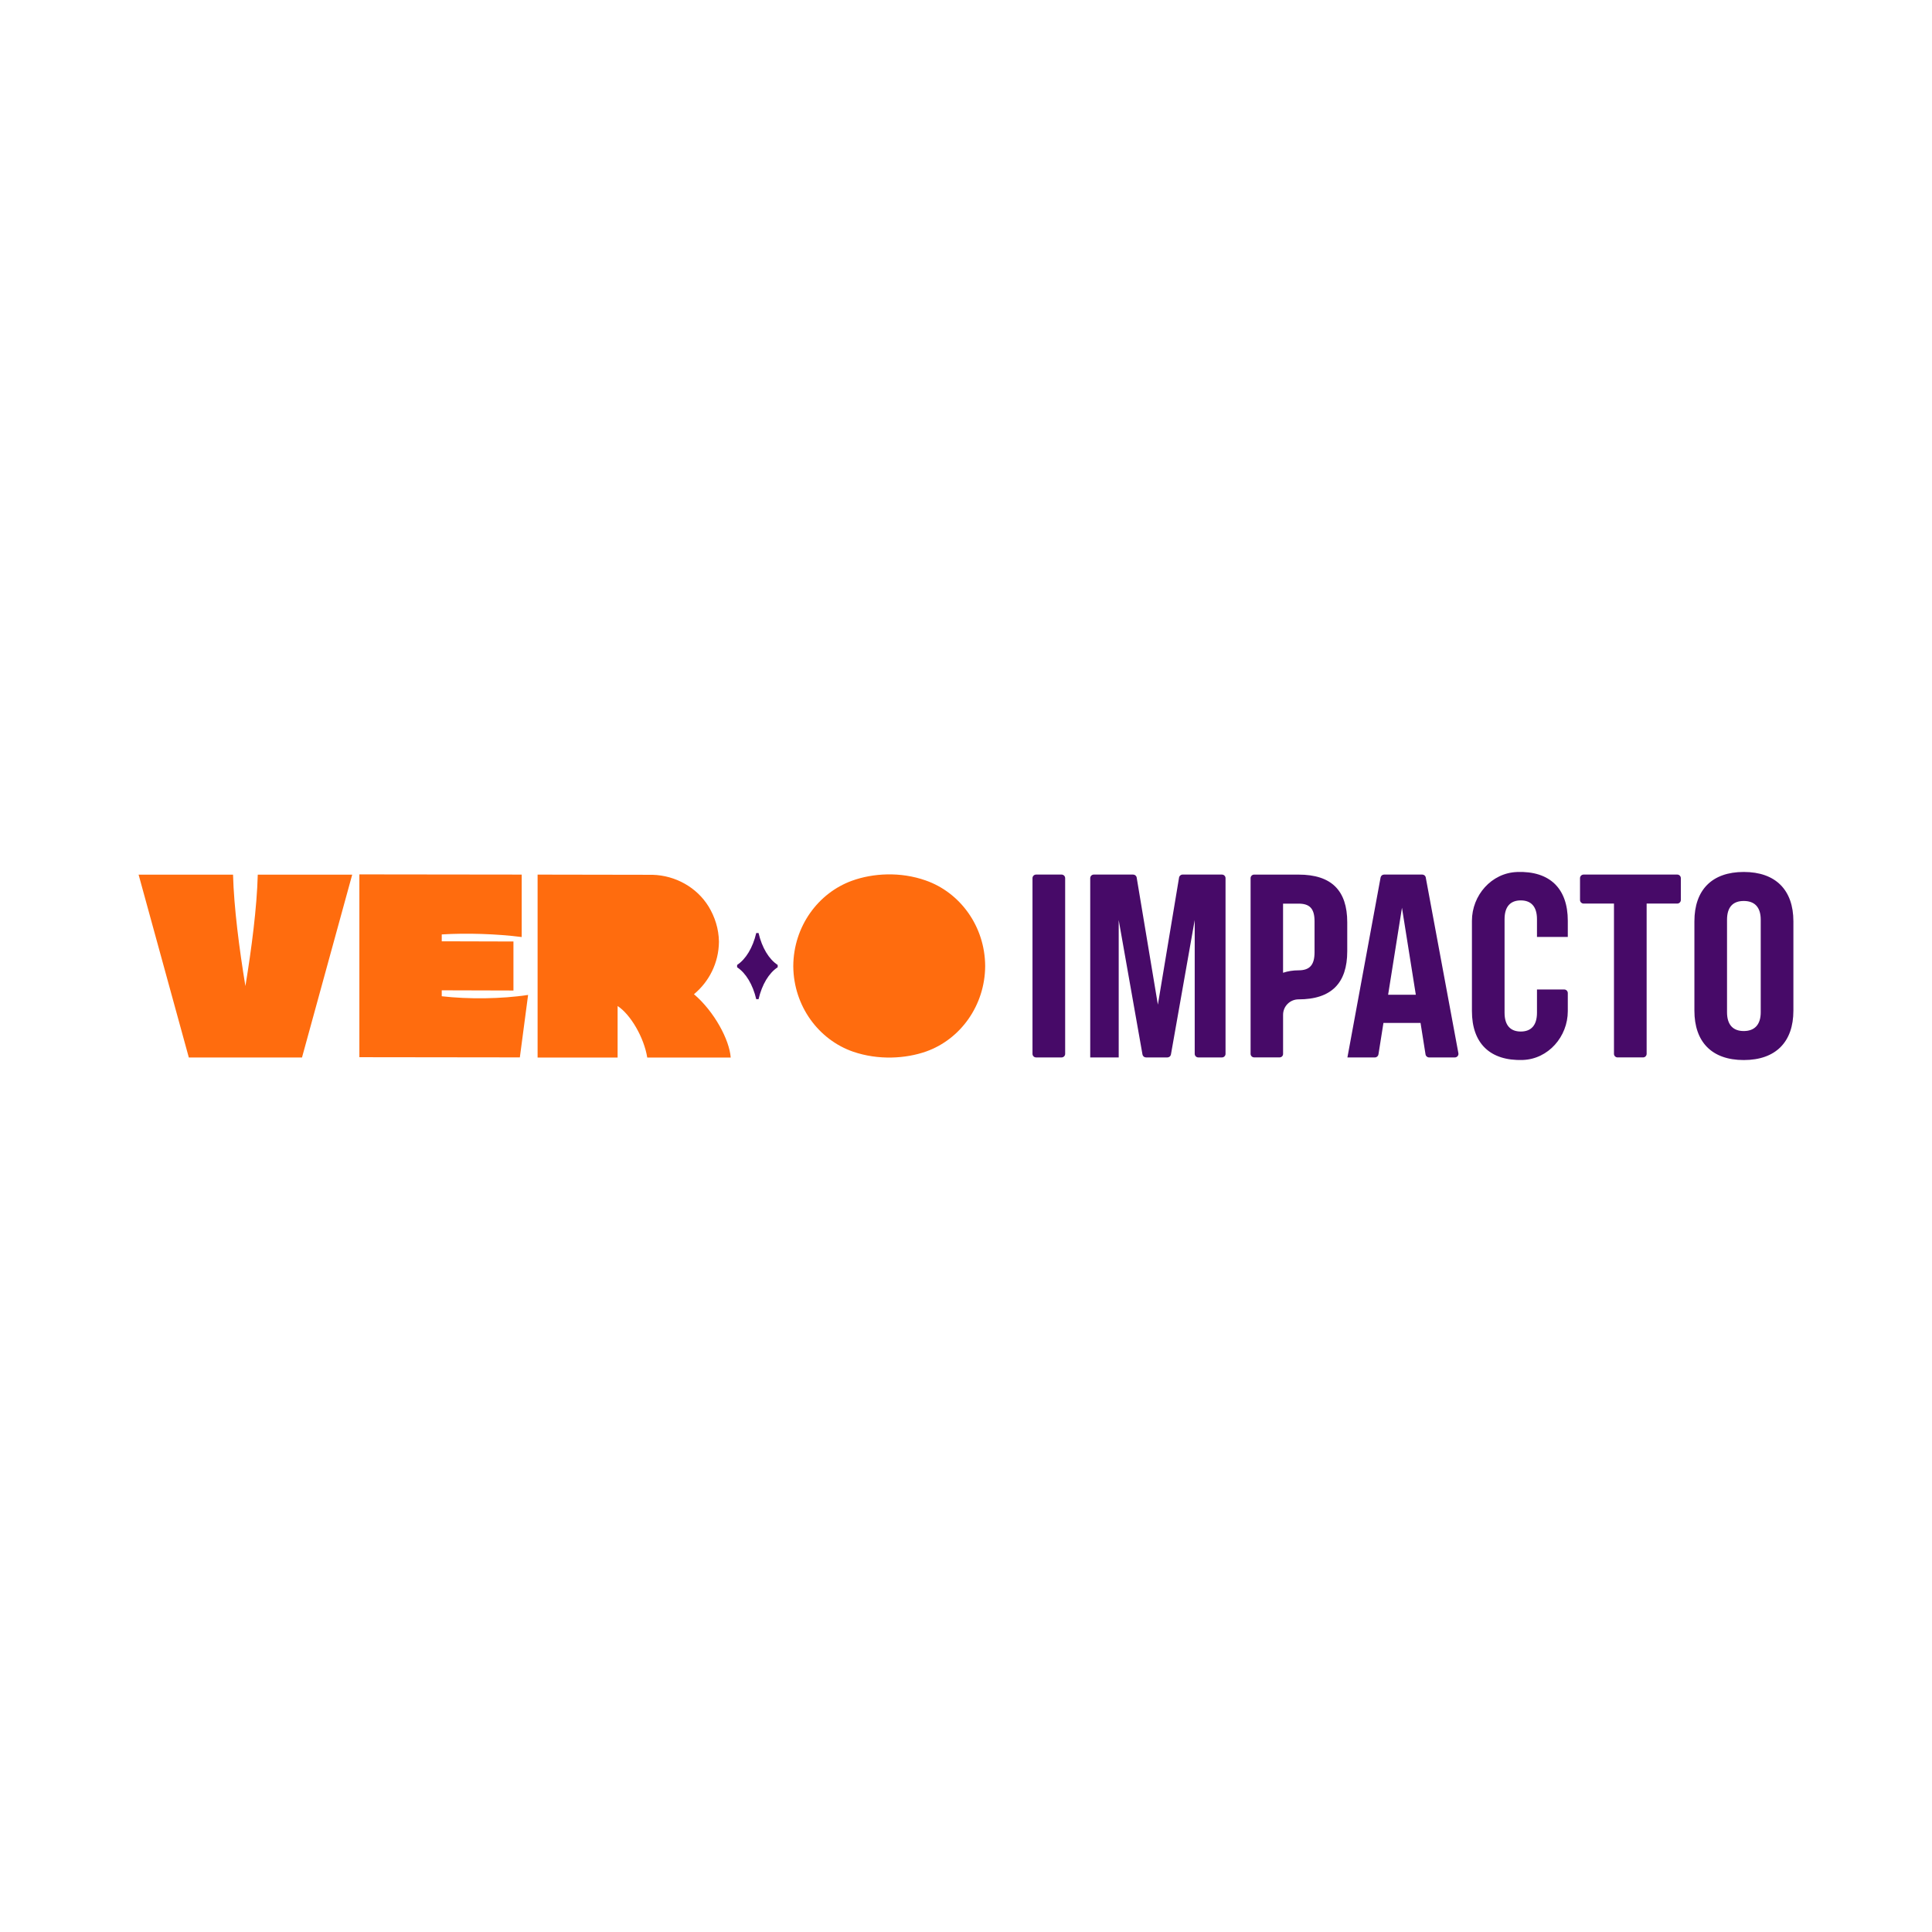
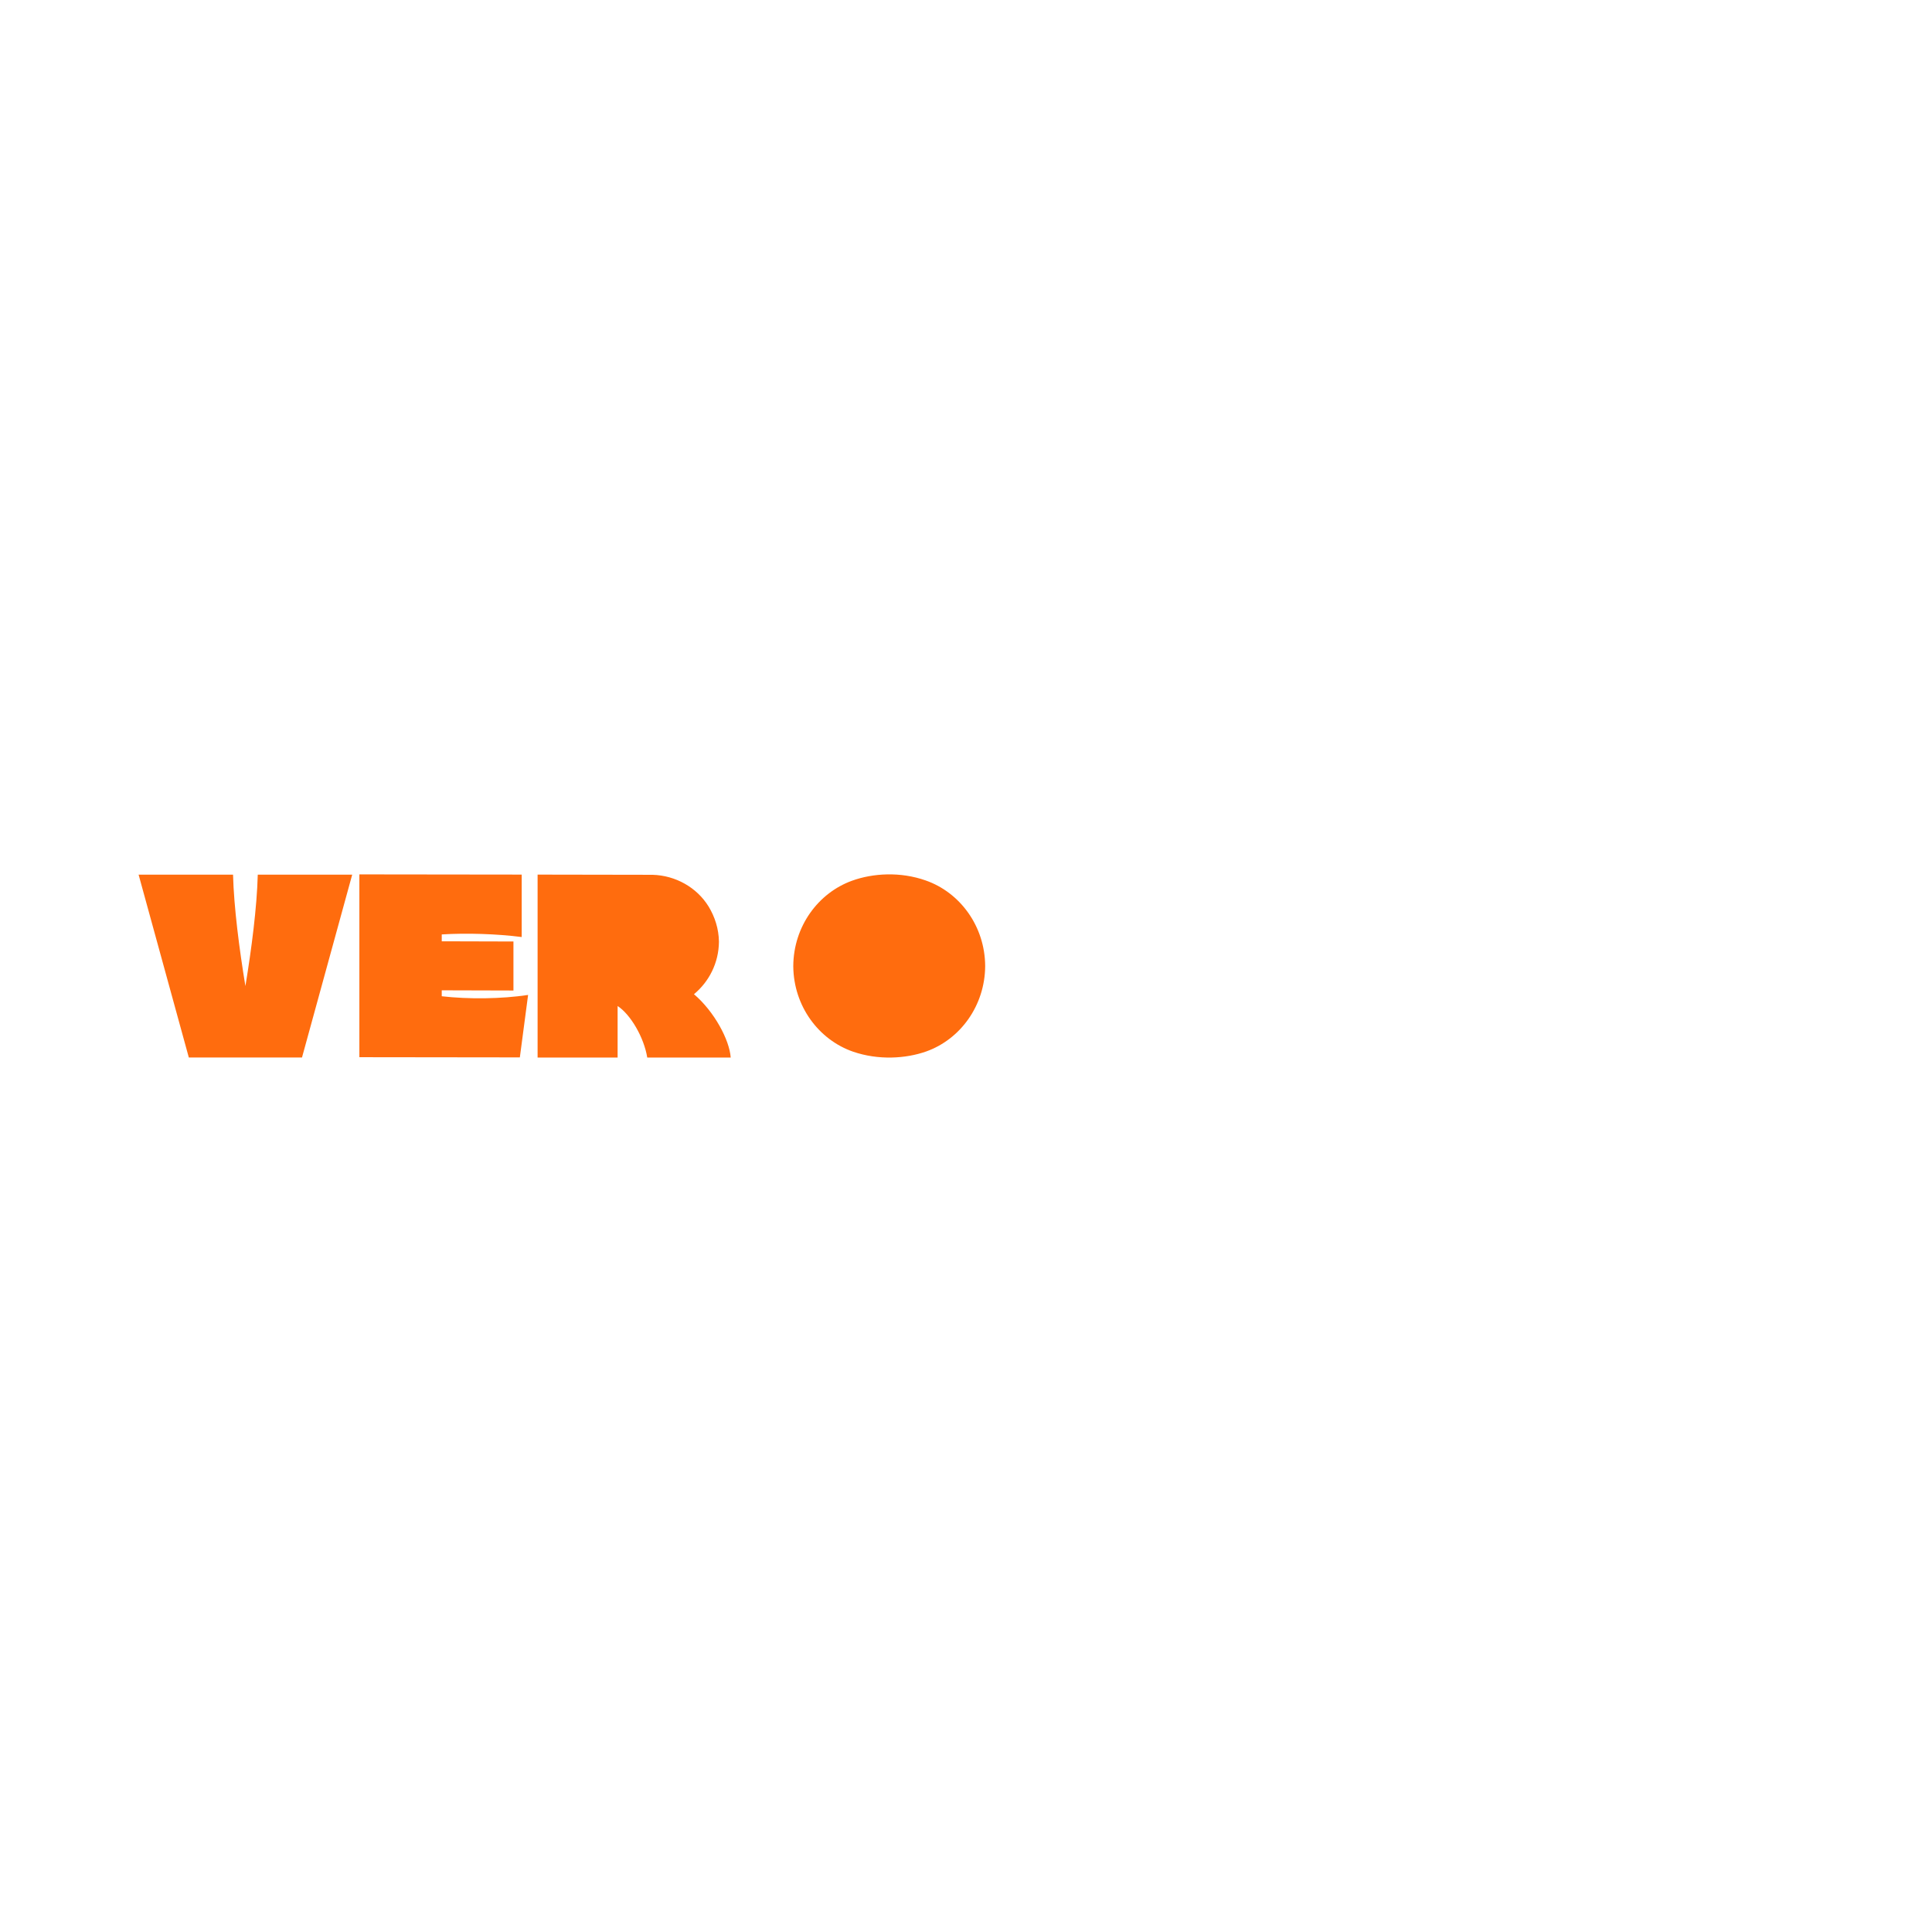
<svg xmlns="http://www.w3.org/2000/svg" data-name="Camada 1" height="1080" viewBox="0 0 1080 1080" width="1080">
  <path d="M144.09,488.95h52.79l-28.06,102.19h-63.27l-28.07-102.19h52.79c.48,18.26,3.49,41.49,6.91,62.27,3.43-20.77,6.44-44.01,6.91-62.27ZM246.94,556.9v-3.31l40.08.11v-27.4l-40.08-.11v-3.84c13.85-.86,30.89-.32,44.69,1.46v-34.91l-90.74-.11v102.19l89.71.11,4.61-34.91c-15.03,2.26-33.27,2.44-48.27.73ZM387.93,555.77c8.51-7.04,13.85-17.59,13.96-29.29v-.11c-.11-7.15-2.27-13.85-5.79-19.64-6.58-10.67-18.5-17.37-31.33-17.71-3.41,0-64.25-.11-64.25-.11v102.28h44.73v-28.83c7.27,4.77,14.76,17.6,16.57,28.83h46.65c-.68-9.88-9.19-25.77-20.54-35.42ZM517.47,492.18c-14.19-5.01-29.52-4.06-41.1.12-18.96,6.81-32.8,25.54-32.92,47.73v.24c.23,22.2,14.19,40.93,33.37,47.61,14.19,4.89,29.52,3.94,40.98-.12,19.07-6.8,32.8-25.65,32.92-47.73-.12-22.31-14.08-41.16-33.26-47.85Z" fill="#ff6c0e" />
-   <path d="M595.43,490.89v98.22c0,1.1-.9,2-2,2h-14.26c-1.1,0-2-.9-2-2v-98.22c0-1.1.9-2,2-2h14.26c1.1,0,2,.9,2,2ZM683.07,488.89h-22c-.98,0-1.81.71-1.97,1.67l-11.84,71.05-11.85-71.05c-.16-.96-.99-1.67-1.97-1.67h-22c-1.1,0-2,.9-2,2v100.22h15.92v-76.81l13.29,75.16c.17.96,1,1.65,1.97,1.65h11.97c.97,0,1.8-.7,1.97-1.65l13.29-75.16v74.81c0,1.1.9,2,2,2h13.23c1.1,0,2-.9,2-2v-98.22c0-1.1-.9-2-2-2ZM753.12,515.59v16.16c0,17.82-8.86,26.9-27.24,26.9-4.77,0-8.63,3.86-8.63,8.63v21.87c0,1.02-.79,1.93-1.93,1.93h-14.3c-1.03,0-1.93-.91-1.93-1.93v-98.31c0-1.02.9-1.93,1.93-1.93h24.86c18.39,0,27.24,8.85,27.24,26.68ZM734.84,515.02c0-7.27-2.84-9.88-8.97-9.88h-8.63v38.64c2.73-.91,5.57-1.36,8.63-1.36,6.13,0,8.97-2.84,8.97-10.1v-17.3ZM797.01,490.53l18.24,98.22c.23,1.23-.72,2.36-1.97,2.36h-14.43c-.98,0-1.82-.72-1.97-1.69l-2.79-17.59h-20.74l-2.79,17.59c-.16.97-.99,1.69-1.97,1.69h-15.38l18.54-100.58c.17-.95,1-1.64,1.96-1.64h21.35c.96,0,1.79.69,1.97,1.64ZM791.45,556.06l-7.74-48.62-7.74,48.62h15.48ZM848.01,487.46c-14.25.5-25.19,13.02-25.19,27.27v50.52c0,17.88,10.05,27.87,28.39,27.28,14.26-.46,25.2-13.02,25.2-27.28v-10.12c0-1.1-.9-2-2-2h-15.23v12.99c0,7.16-3.36,10.51-9.06,10.51s-9.06-3.36-9.06-10.51v-52.28c0-7.16,3.36-10.51,9.06-10.51s9.06,3.36,9.06,10.51v9.93h17.23v-9.06c0-17.93-9.94-27.92-28.4-27.27ZM937.6,488.89h-52.36c-1.1,0-2,.9-2,2v12.21c0,1.1.9,2,2,2h16.98v84c0,1.1.9,2,2,2h14.26c1.1,0,2-.9,2-2v-84h17.12c1.1,0,2-.9,2-2v-12.21c0-1.1-.9-2-2-2ZM1002.52,515.03v49.94c0,17.38-9.79,27.6-27.75,27.6s-27.59-10.22-27.59-27.6v-49.94c0-17.52,9.78-27.6,27.59-27.6s27.75,10.08,27.75,27.6ZM984.26,514.16c0-7.16-3.5-10.51-9.49-10.51s-9.35,3.36-9.35,10.51v51.69c0,7.01,3.36,10.51,9.35,10.51s9.49-3.5,9.49-10.51v-51.69ZM424.04,521.58h-1.3c-1.91,8.16-5.81,14.62-10.69,17.83v1.3c4.88,3.21,8.78,9.66,10.69,17.83h1.3c1.91-8.16,5.77-14.62,10.69-17.83v-1.3c-4.92-3.21-8.78-9.66-10.69-17.83Z" fill="#470a68" />
</svg>